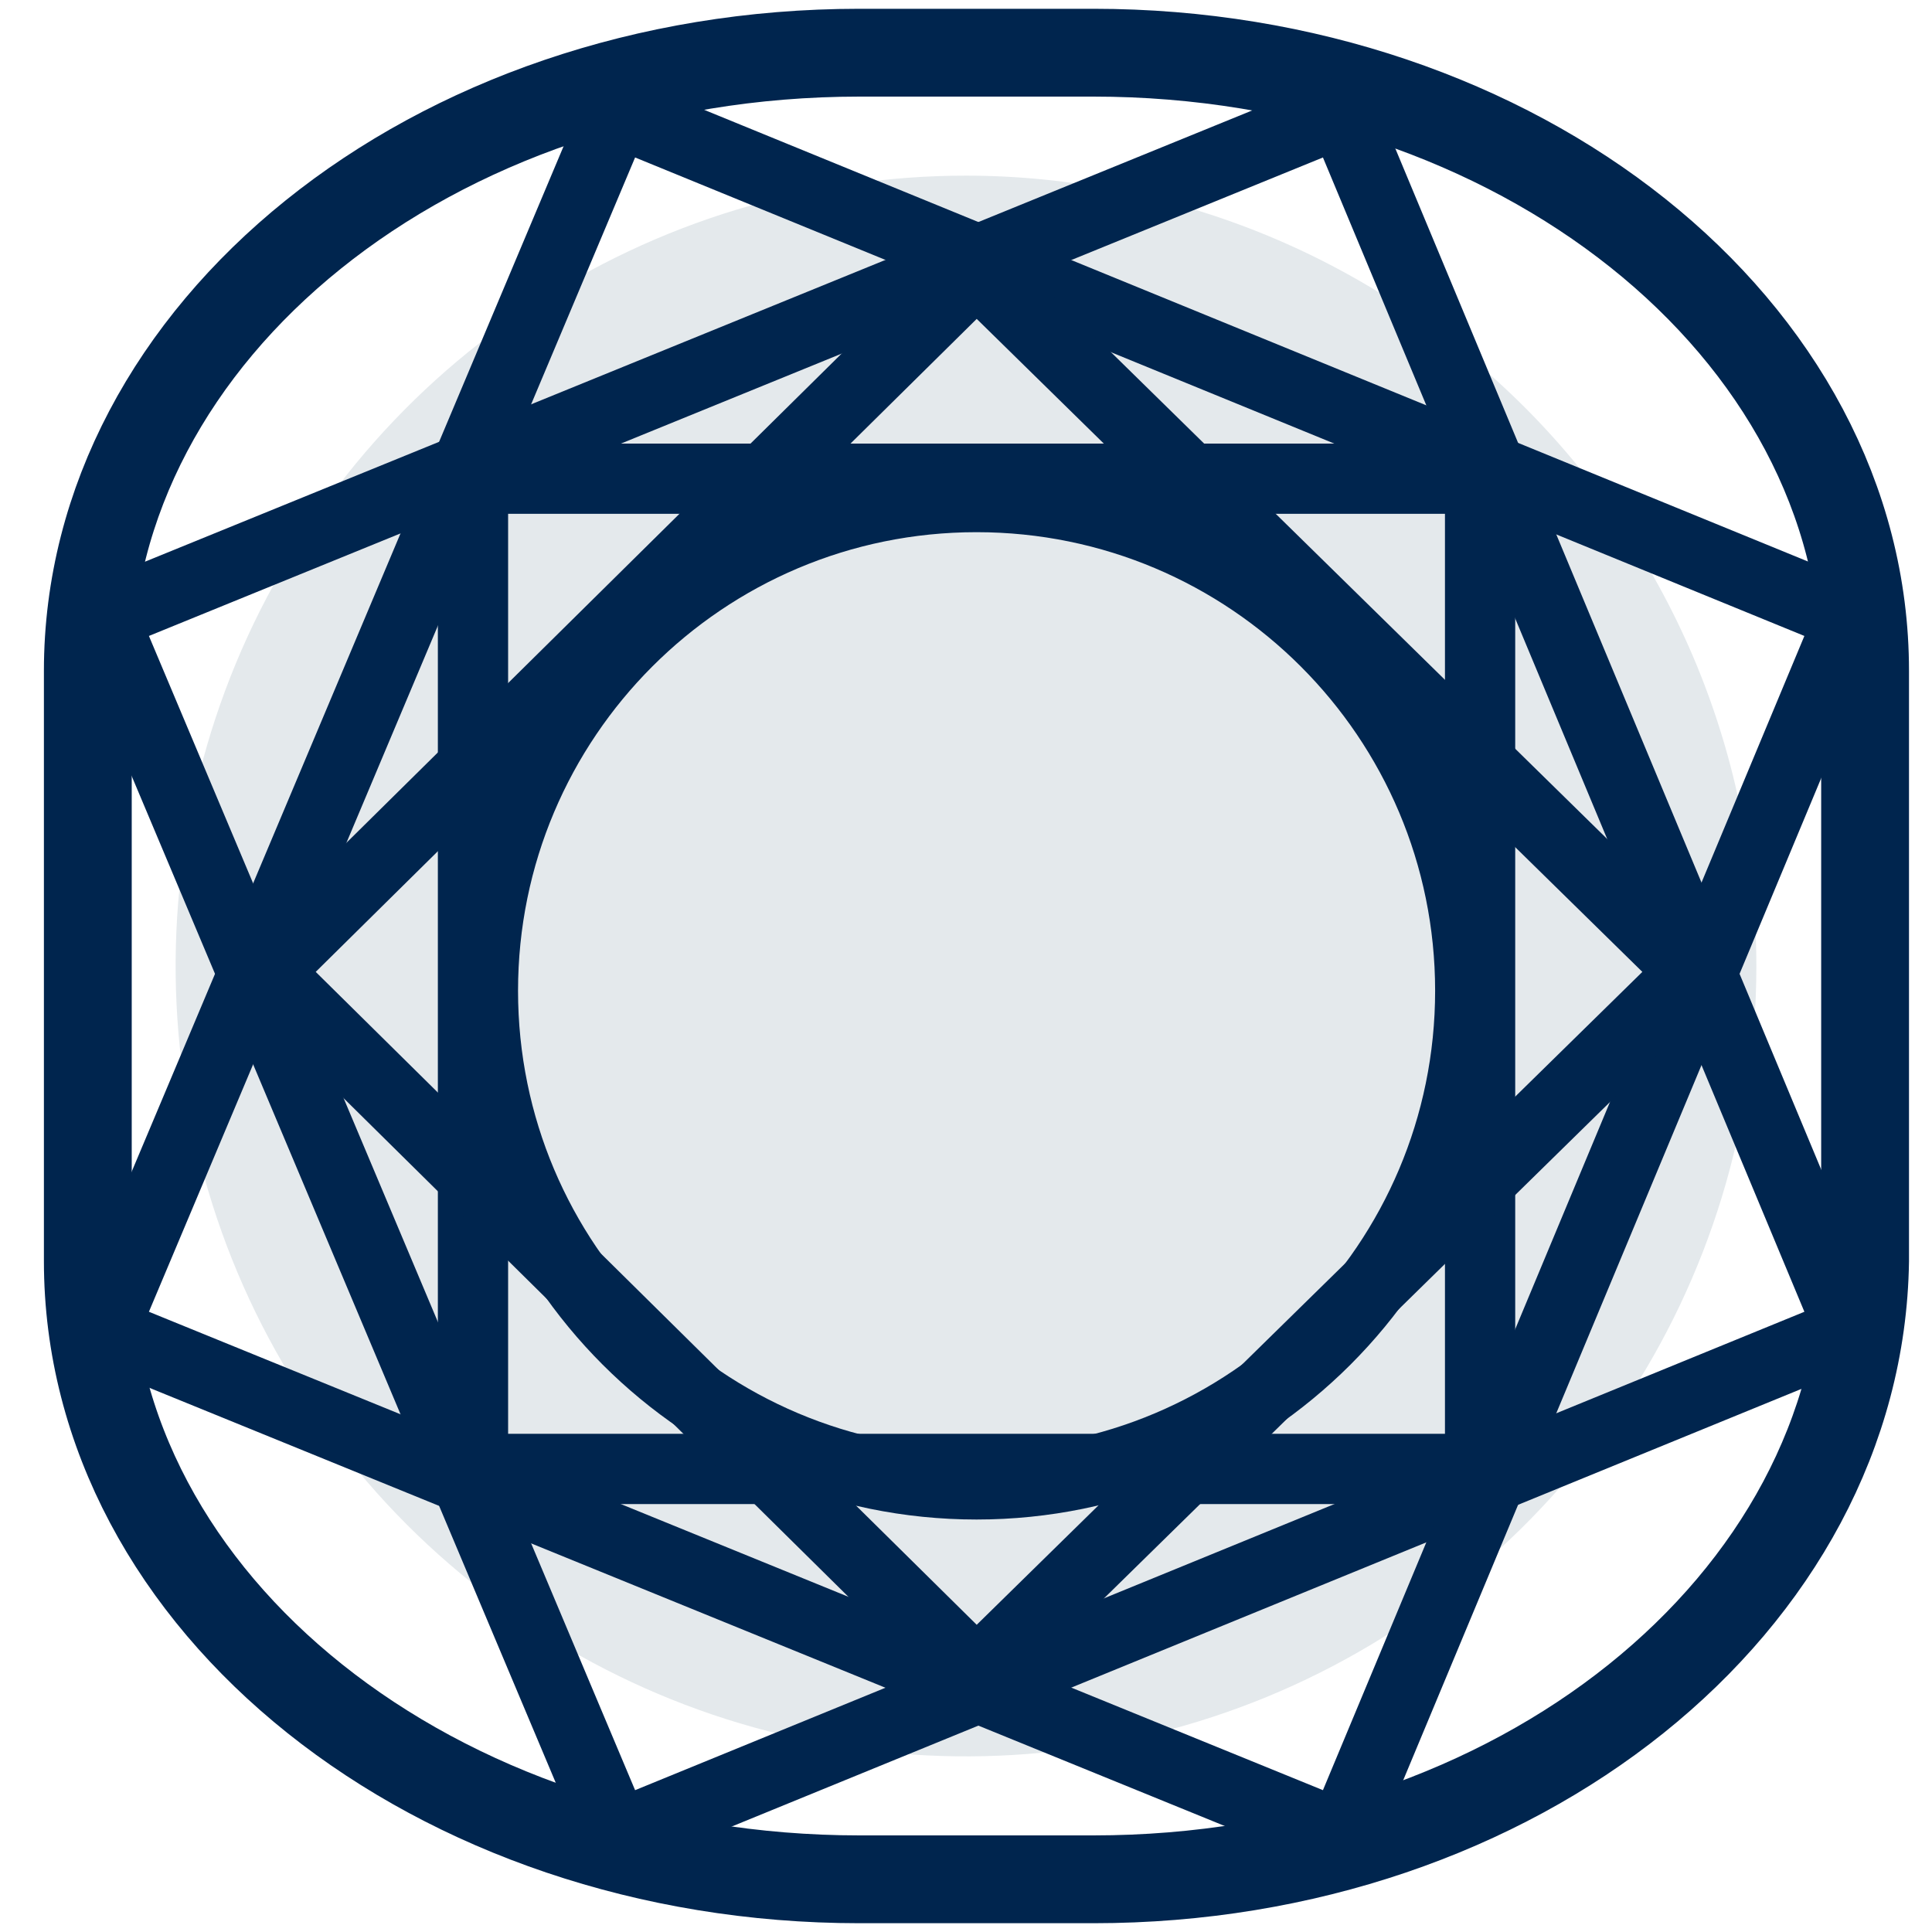
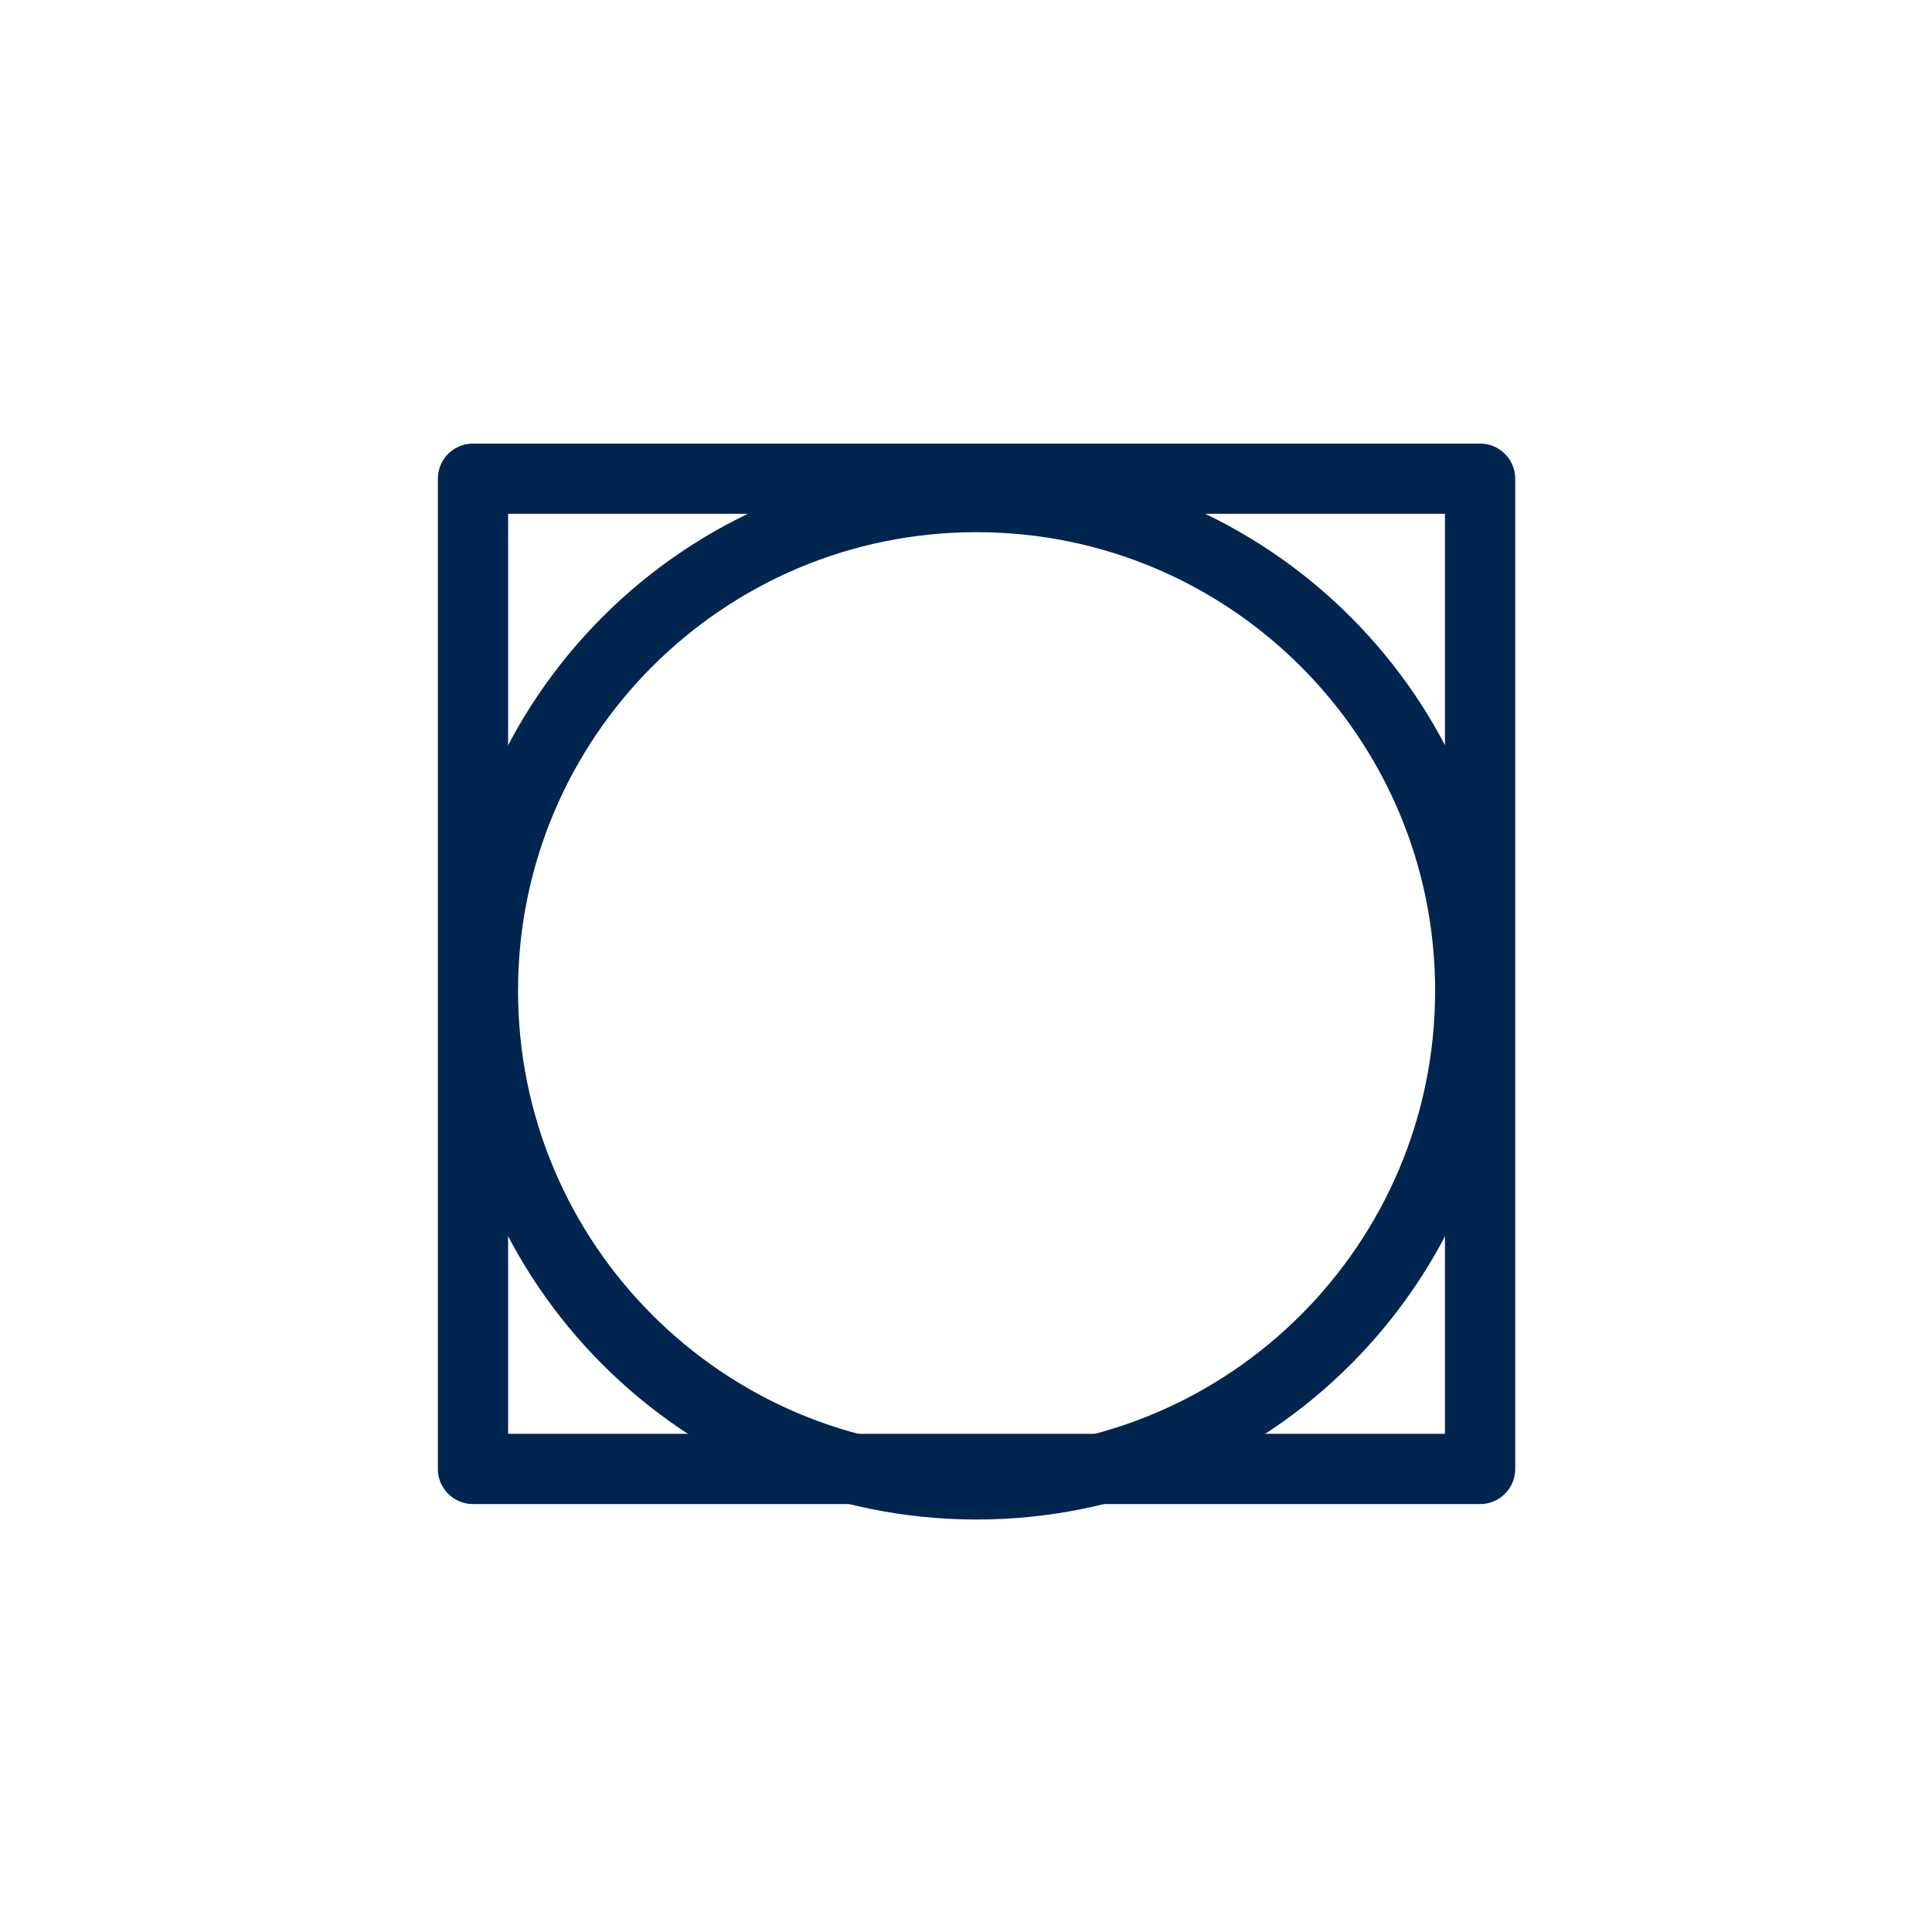
<svg xmlns="http://www.w3.org/2000/svg" fill="none" viewBox="0 0 22 22" height="22" width="22">
-   <path stroke-miterlimit="10" stroke="#00254E" d="M12.451 21.4H9.787C4.968 21.4 1 18.266 1 14.36V7.639C1 3.779 4.912 0.6 9.787 0.6H12.451C17.27 0.6 21.238 3.733 21.238 7.639V14.36C21.181 18.266 17.27 21.4 12.451 21.4Z" />
-   <path fill="#E4E9EC" d="M20 11.02C19.996 12.799 19.465 14.537 18.474 16.015C17.482 17.492 16.075 18.642 14.43 19.321C12.785 19.999 10.976 20.174 9.232 19.825C7.487 19.475 5.886 18.616 4.629 17.357C3.372 16.097 2.517 14.494 2.171 12.748C1.826 11.003 2.005 9.195 2.687 7.551C3.369 5.908 4.522 4.503 6.002 3.515C7.482 2.527 9.221 2 11 2C12.183 2.001 13.355 2.235 14.448 2.689C15.54 3.143 16.533 3.808 17.369 4.645C18.205 5.483 18.867 6.477 19.319 7.571C19.77 8.665 20.002 9.837 20 11.02Z" clip-rule="evenodd" fill-rule="evenodd" />
-   <path stroke-linejoin="round" stroke-miterlimit="10" stroke-width="0.8" stroke="#00254E" d="M15.281 1.273L21.071 15.155L7.017 20.905L1.17 7.024L15.281 1.273Z" />
-   <path stroke-linejoin="round" stroke-miterlimit="10" stroke-width="0.8" stroke="#00254E" d="M21.071 7.024L15.281 20.905L1.17 15.155L7.017 1.273L21.071 7.024Z" />
  <path stroke-linejoin="round" stroke-miterlimit="10" stroke-width="0.8" stroke="#00254E" d="M16.854 5.451H5.386V16.727H16.854V5.451Z" />
-   <path stroke-linejoin="round" stroke-miterlimit="10" stroke-width="0.8" stroke="#00254E" d="M11.121 19.063L3.026 11.067L11.121 3.07L19.273 11.067L11.121 19.063Z" />
  <path stroke-linejoin="round" stroke-miterlimit="10" stroke-width="0.8" stroke="#00254E" d="M11.12 16.903C14.225 16.903 16.742 14.386 16.742 11.282C16.742 8.177 14.225 5.66 11.12 5.66C8.015 5.66 5.499 8.177 5.499 11.282C5.499 14.386 8.015 16.903 11.12 16.903Z" />
</svg>